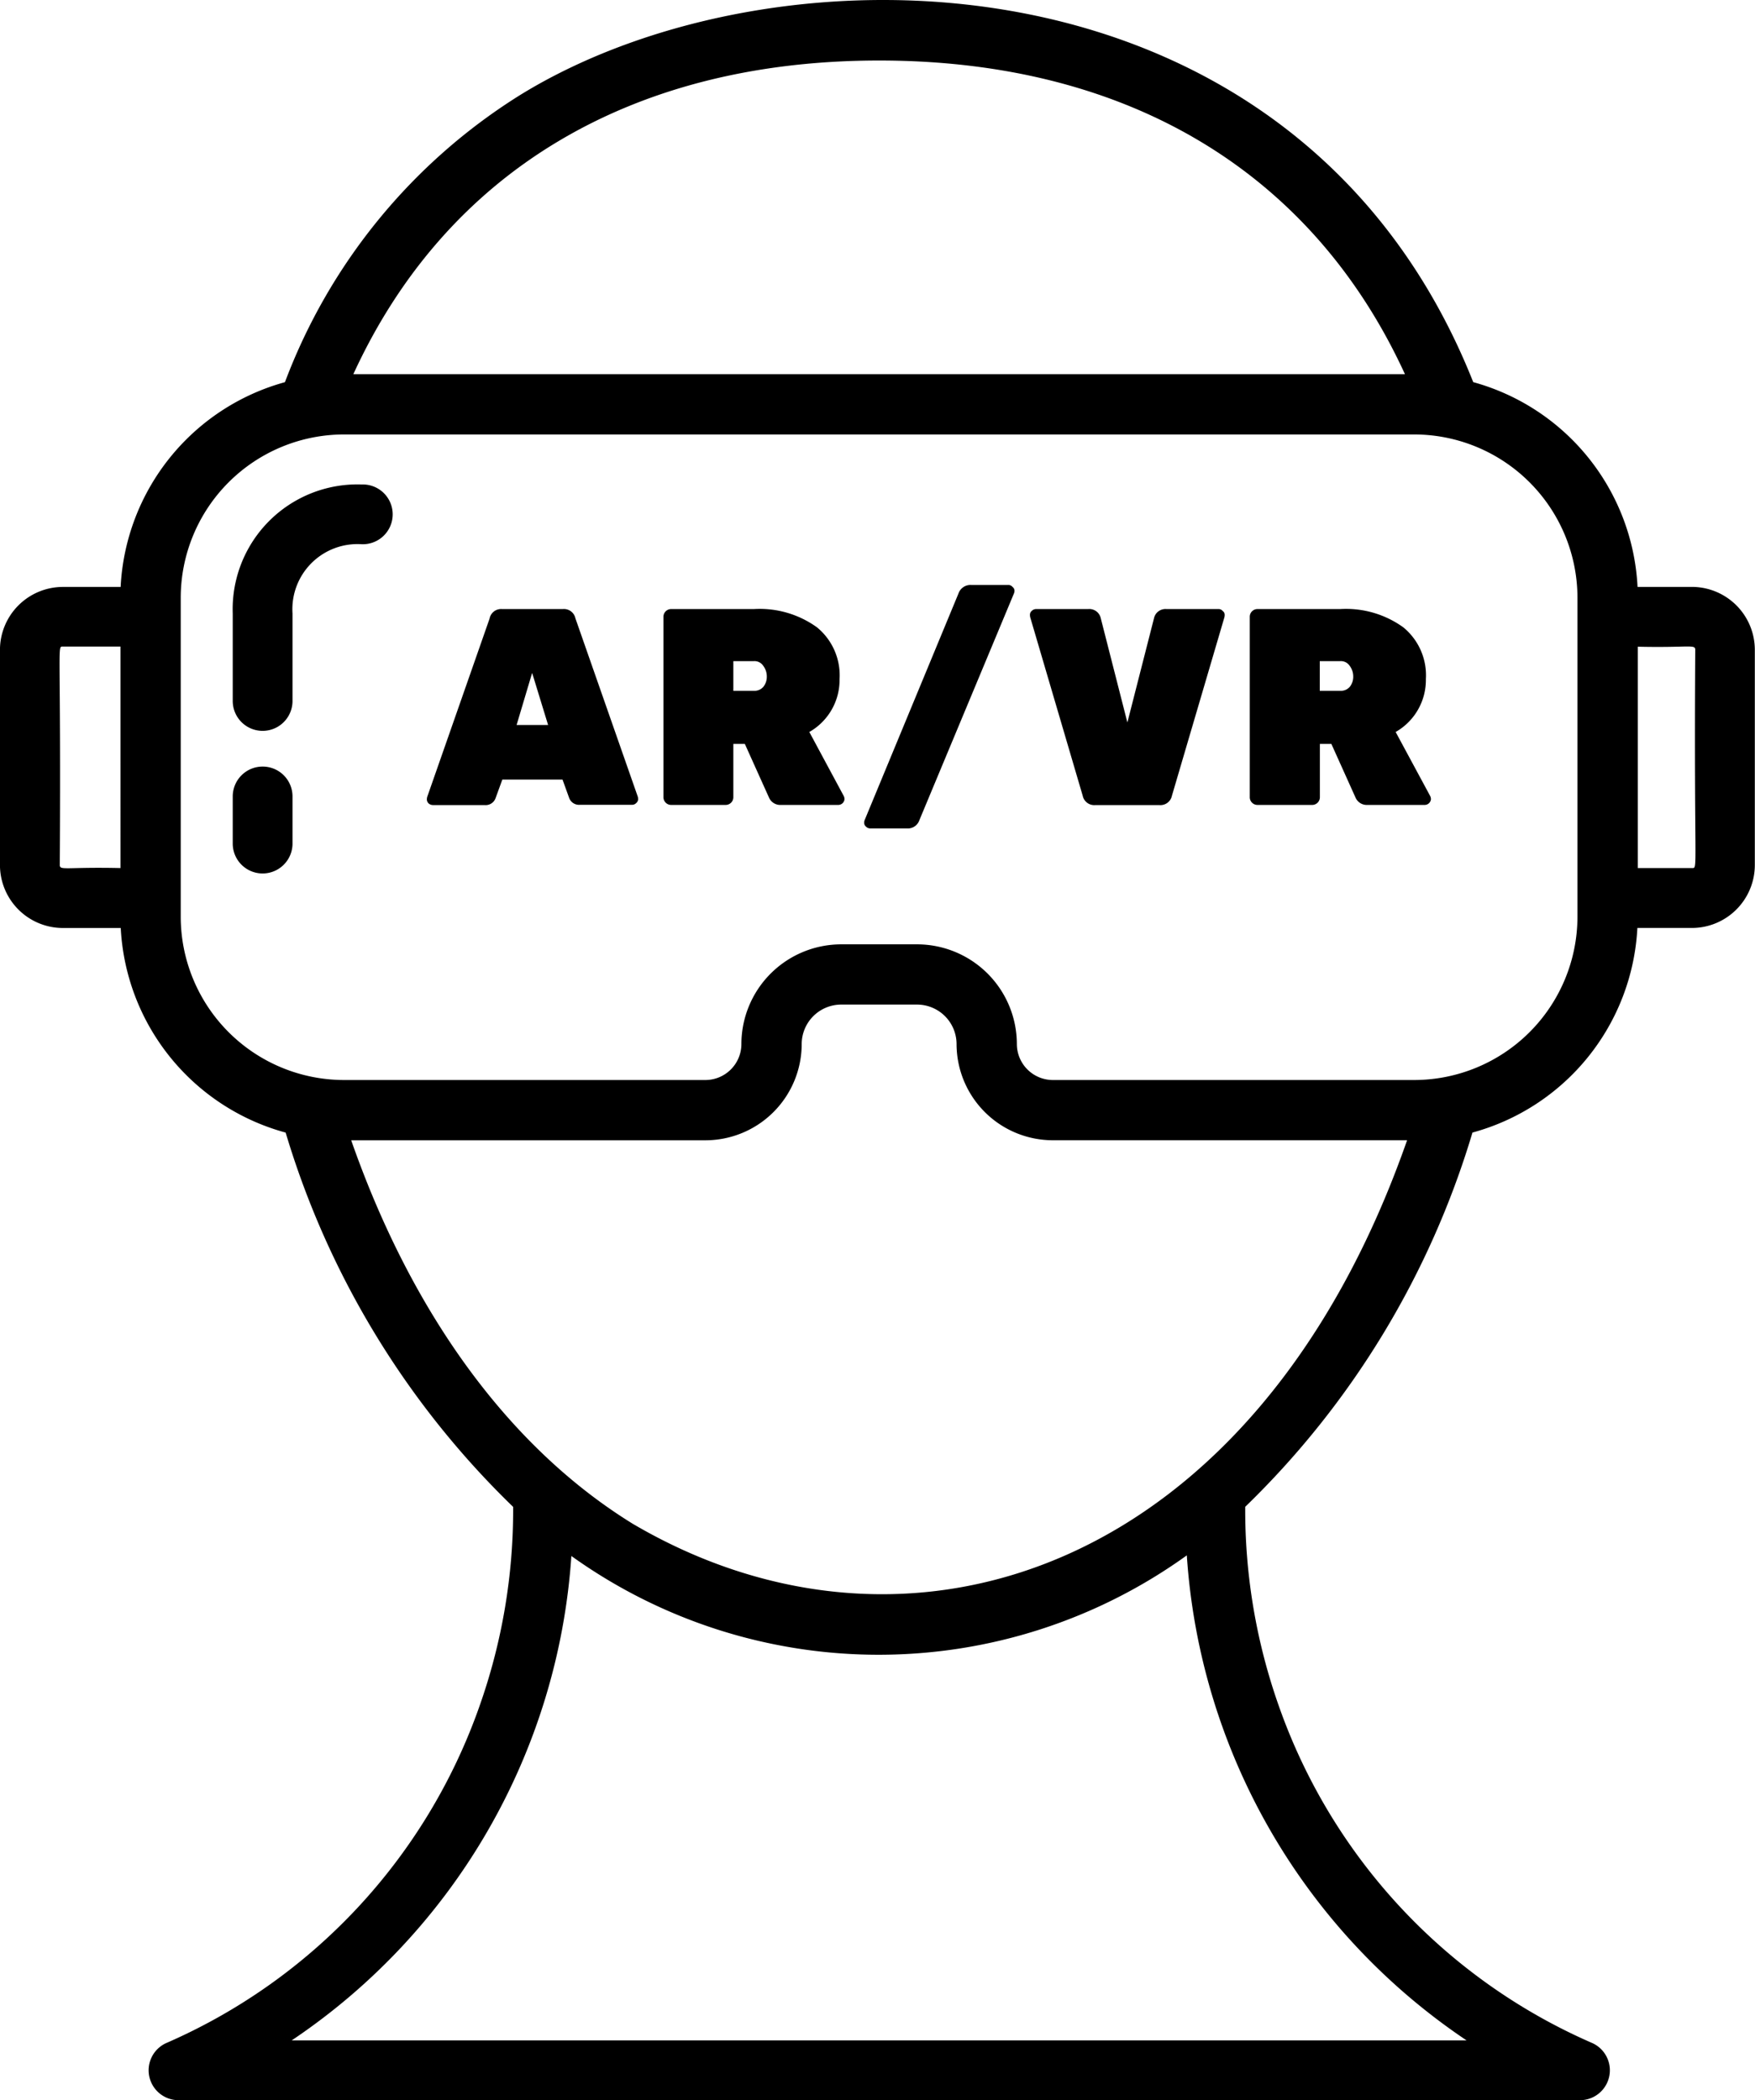
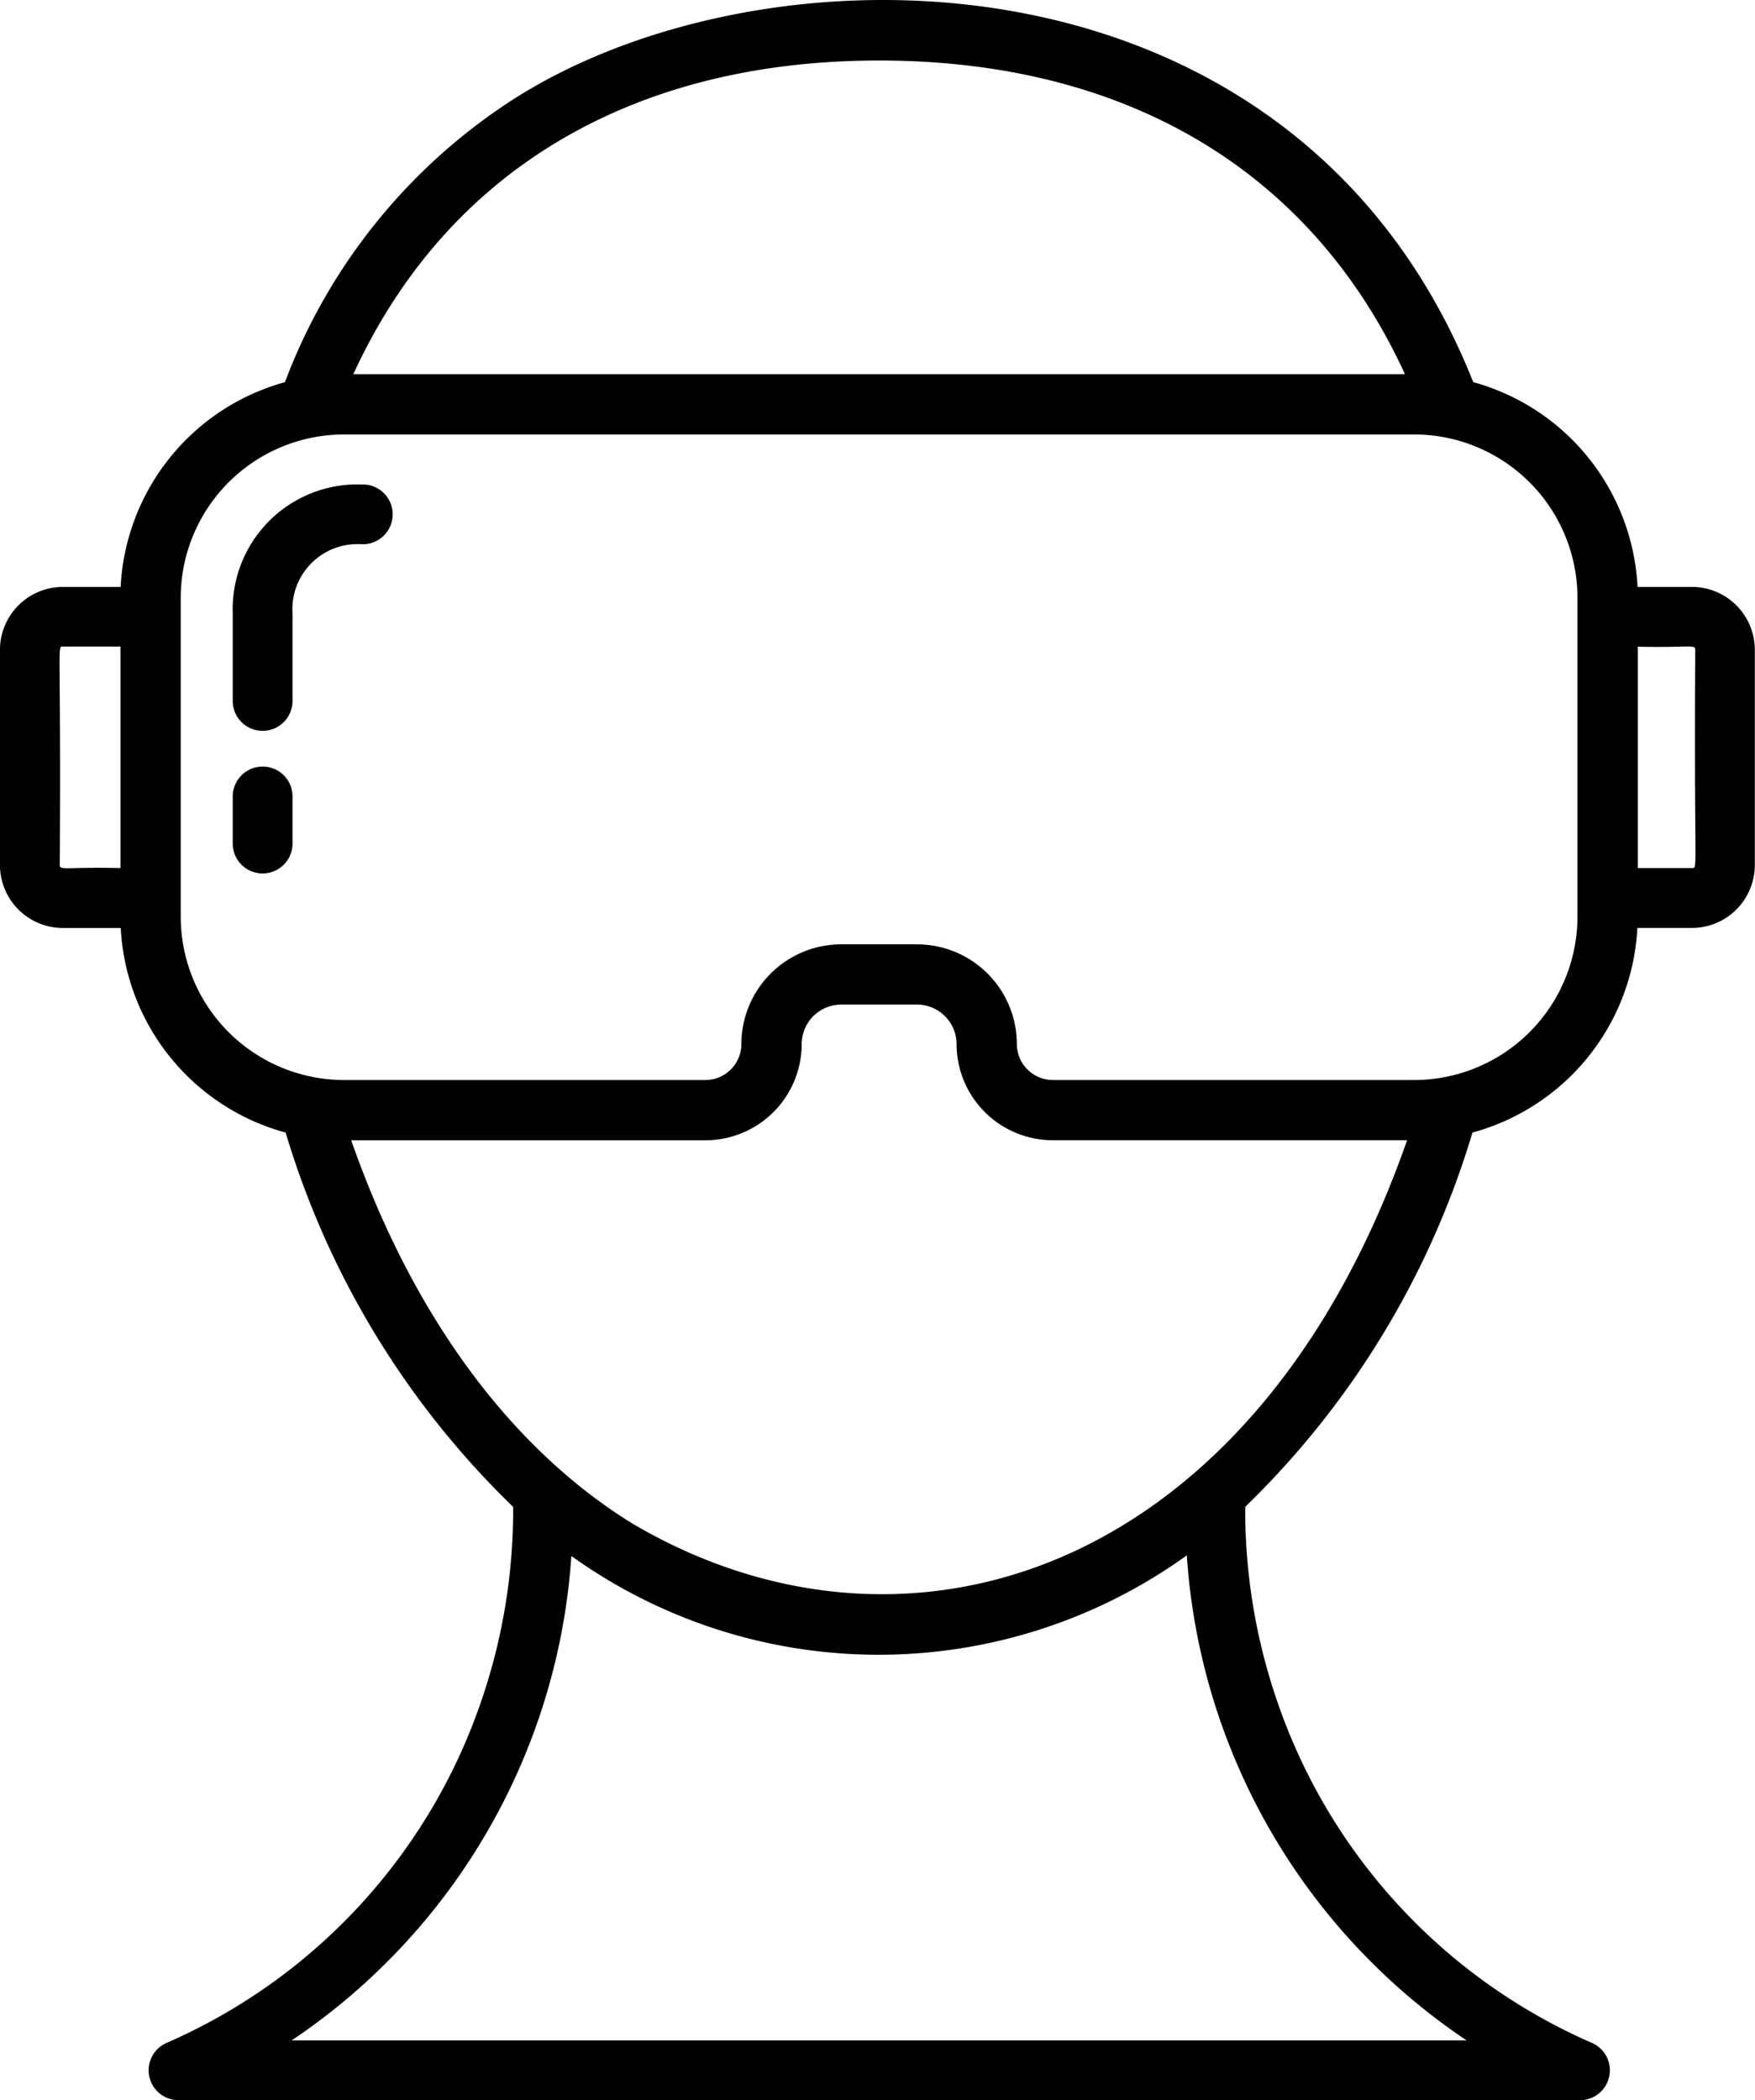
<svg xmlns="http://www.w3.org/2000/svg" width="50.146" height="60">
  <path d="M48.352 16.767H46.79a6.4 6.4 0 0 0-4.695-5.85C37.111-1.629 22.231-1.846 14.842 2.727a16.52 16.52 0 0 0-6.7 8.191 6.4 6.4 0 0 0-4.695 5.85H1.794a1.8 1.8 0 0 0-1.795 1.794v6.156a1.8 1.8 0 0 0 1.795 1.794H3.45a6.4 6.4 0 0 0 4.712 5.845 24.74 24.74 0 0 0 6.5 10.693 16.8 16.8 0 0 1-.968 5.712 16.44 16.44 0 0 1-8.96 9.613A.854.854 0 0 0 5.093 60h40.053a.854.854 0 0 0 .362-1.627 16.44 16.44 0 0 1-8.96-9.613 16.8 16.8 0 0 1-.968-5.712 24.74 24.74 0 0 0 6.493-10.692 6.4 6.4 0 0 0 4.712-5.845h1.562a1.8 1.8 0 0 0 1.794-1.794v-6.156a1.8 1.8 0 0 0-1.789-1.794M3.442 24.8c-1.549-.035-1.734.077-1.734-.087.039-6.342-.083-6.242.087-6.242h1.647ZM25.12 1.729c7.082 0 12.366 3.169 15.024 8.961H10.096c2.658-5.79 7.942-8.961 15.024-8.961m16.786 56.564H8.333a18.13 18.13 0 0 0 7.993-13.84 15.07 15.07 0 0 0 17.585-.018 18.13 18.13 0 0 0 7.995 13.858M18.083 43.535c-3.469-2.138-6.281-5.909-8.048-10.958h10.122a2.753 2.753 0 0 0 2.75-2.749 1.13 1.13 0 0 1 1.127-1.128h2.171a1.13 1.13 0 0 1 1.127 1.127 2.753 2.753 0 0 0 2.75 2.749h10.123c-4.309 12.309-14.215 15.6-22.122 10.959m26.99-17.343a4.67 4.67 0 0 1-4.665 4.663H30.083a1.03 1.03 0 0 1-1.028-1.027 2.853 2.853 0 0 0-2.85-2.849h-2.171a2.853 2.853 0 0 0-2.85 2.849 1.03 1.03 0 0 1-1.028 1.027H9.829a4.67 4.67 0 0 1-4.665-4.663v-9.117a4.67 4.67 0 0 1 4.665-4.663h30.582a4.67 4.67 0 0 1 4.662 4.663Zm3.279-1.392h-1.554v-6.325c1.447.034 1.641-.077 1.641.087-.04 6.338.083 6.238-.087 6.238M7.504 21.9a.854.854 0 0 0-.854.854V24.1a.854.854 0 0 0 1.708 0v-1.346a.853.853 0 0 0-.854-.854m2.833-8.059a3.565 3.565 0 0 0-3.687 3.685v2.5a.854.854 0 0 0 1.708 0v-2.5a1.86 1.86 0 0 1 1.979-1.978.854.854 0 1 0 0-1.707" />
-   <path d="M14.345 17.4h1.736a.335.335 0 0 1 .36.264l1.784 5.1a.3.3 0 0 1 .008.08.16.16 0 0 1-.056.1.16.16 0 0 1-.12.048h-1.484a.3.3 0 0 1-.312-.2l-.188-.52h-1.72l-.192.528a.3.3 0 0 1-.312.2h-1.476a.2.2 0 0 1-.128-.048.17.17 0 0 1-.048-.1.3.3 0 0 1 .008-.08l1.784-5.1a.335.335 0 0 1 .356-.272m.416 3.312h.9l-.456-1.488Zm9.345 2.024a.2.2 0 0 1 .024.1.18.18 0 0 1-.176.16h-1.64a.35.35 0 0 1-.344-.216l-.688-1.528h-.328v1.528a.22.22 0 0 1-.216.216h-1.565a.22.22 0 0 1-.216-.216v-5.164a.22.22 0 0 1 .216-.216h2.368a2.8 2.8 0 0 1 1.8.52 1.77 1.77 0 0 1 .648 1.48 1.71 1.71 0 0 1-.864 1.512Zm-3.152-3.848v.848h.584a.34.34 0 0 0 .272-.112.46.46 0 0 0 .1-.3.5.5 0 0 0-.1-.3.3.3 0 0 0-.272-.136Zm6.785-2.176h1.072a.15.15 0 0 1 .12.056.14.14 0 0 1 .056.1.2.2 0 0 1-.016.088l-2.7 6.472a.35.35 0 0 1-.352.24h-1.051a.18.18 0 0 1-.128-.056.14.14 0 0 1-.048-.1.2.2 0 0 1 .016-.088l2.68-6.472a.36.36 0 0 1 .352-.24Zm5.59.688h1.488a.15.15 0 0 1 .12.056.13.13 0 0 1 .056.1.3.3 0 0 1-.008.08l-1.5 5.1a.335.335 0 0 1-.36.264h-1.828a.335.335 0 0 1-.36-.264l-1.5-5.1a.3.3 0 0 1-.008-.08.14.14 0 0 1 .048-.1.18.18 0 0 1 .128-.056h1.488a.335.335 0 0 1 .36.264l.76 2.976.76-2.976a.335.335 0 0 1 .356-.264m7.533 5.336a.2.2 0 0 1 .024.1.18.18 0 0 1-.176.16h-1.637a.35.35 0 0 1-.344-.216l-.688-1.528h-.328v1.528a.22.22 0 0 1-.216.216h-1.571a.22.22 0 0 1-.216-.216v-5.164a.22.22 0 0 1 .216-.216h2.368a2.8 2.8 0 0 1 1.8.52 1.77 1.77 0 0 1 .648 1.48 1.71 1.71 0 0 1-.864 1.512Zm-3.152-3.848v.848h.584a.34.34 0 0 0 .272-.112.46.46 0 0 0 .1-.3.5.5 0 0 0-.1-.3.3.3 0 0 0-.272-.136Z" />
</svg>